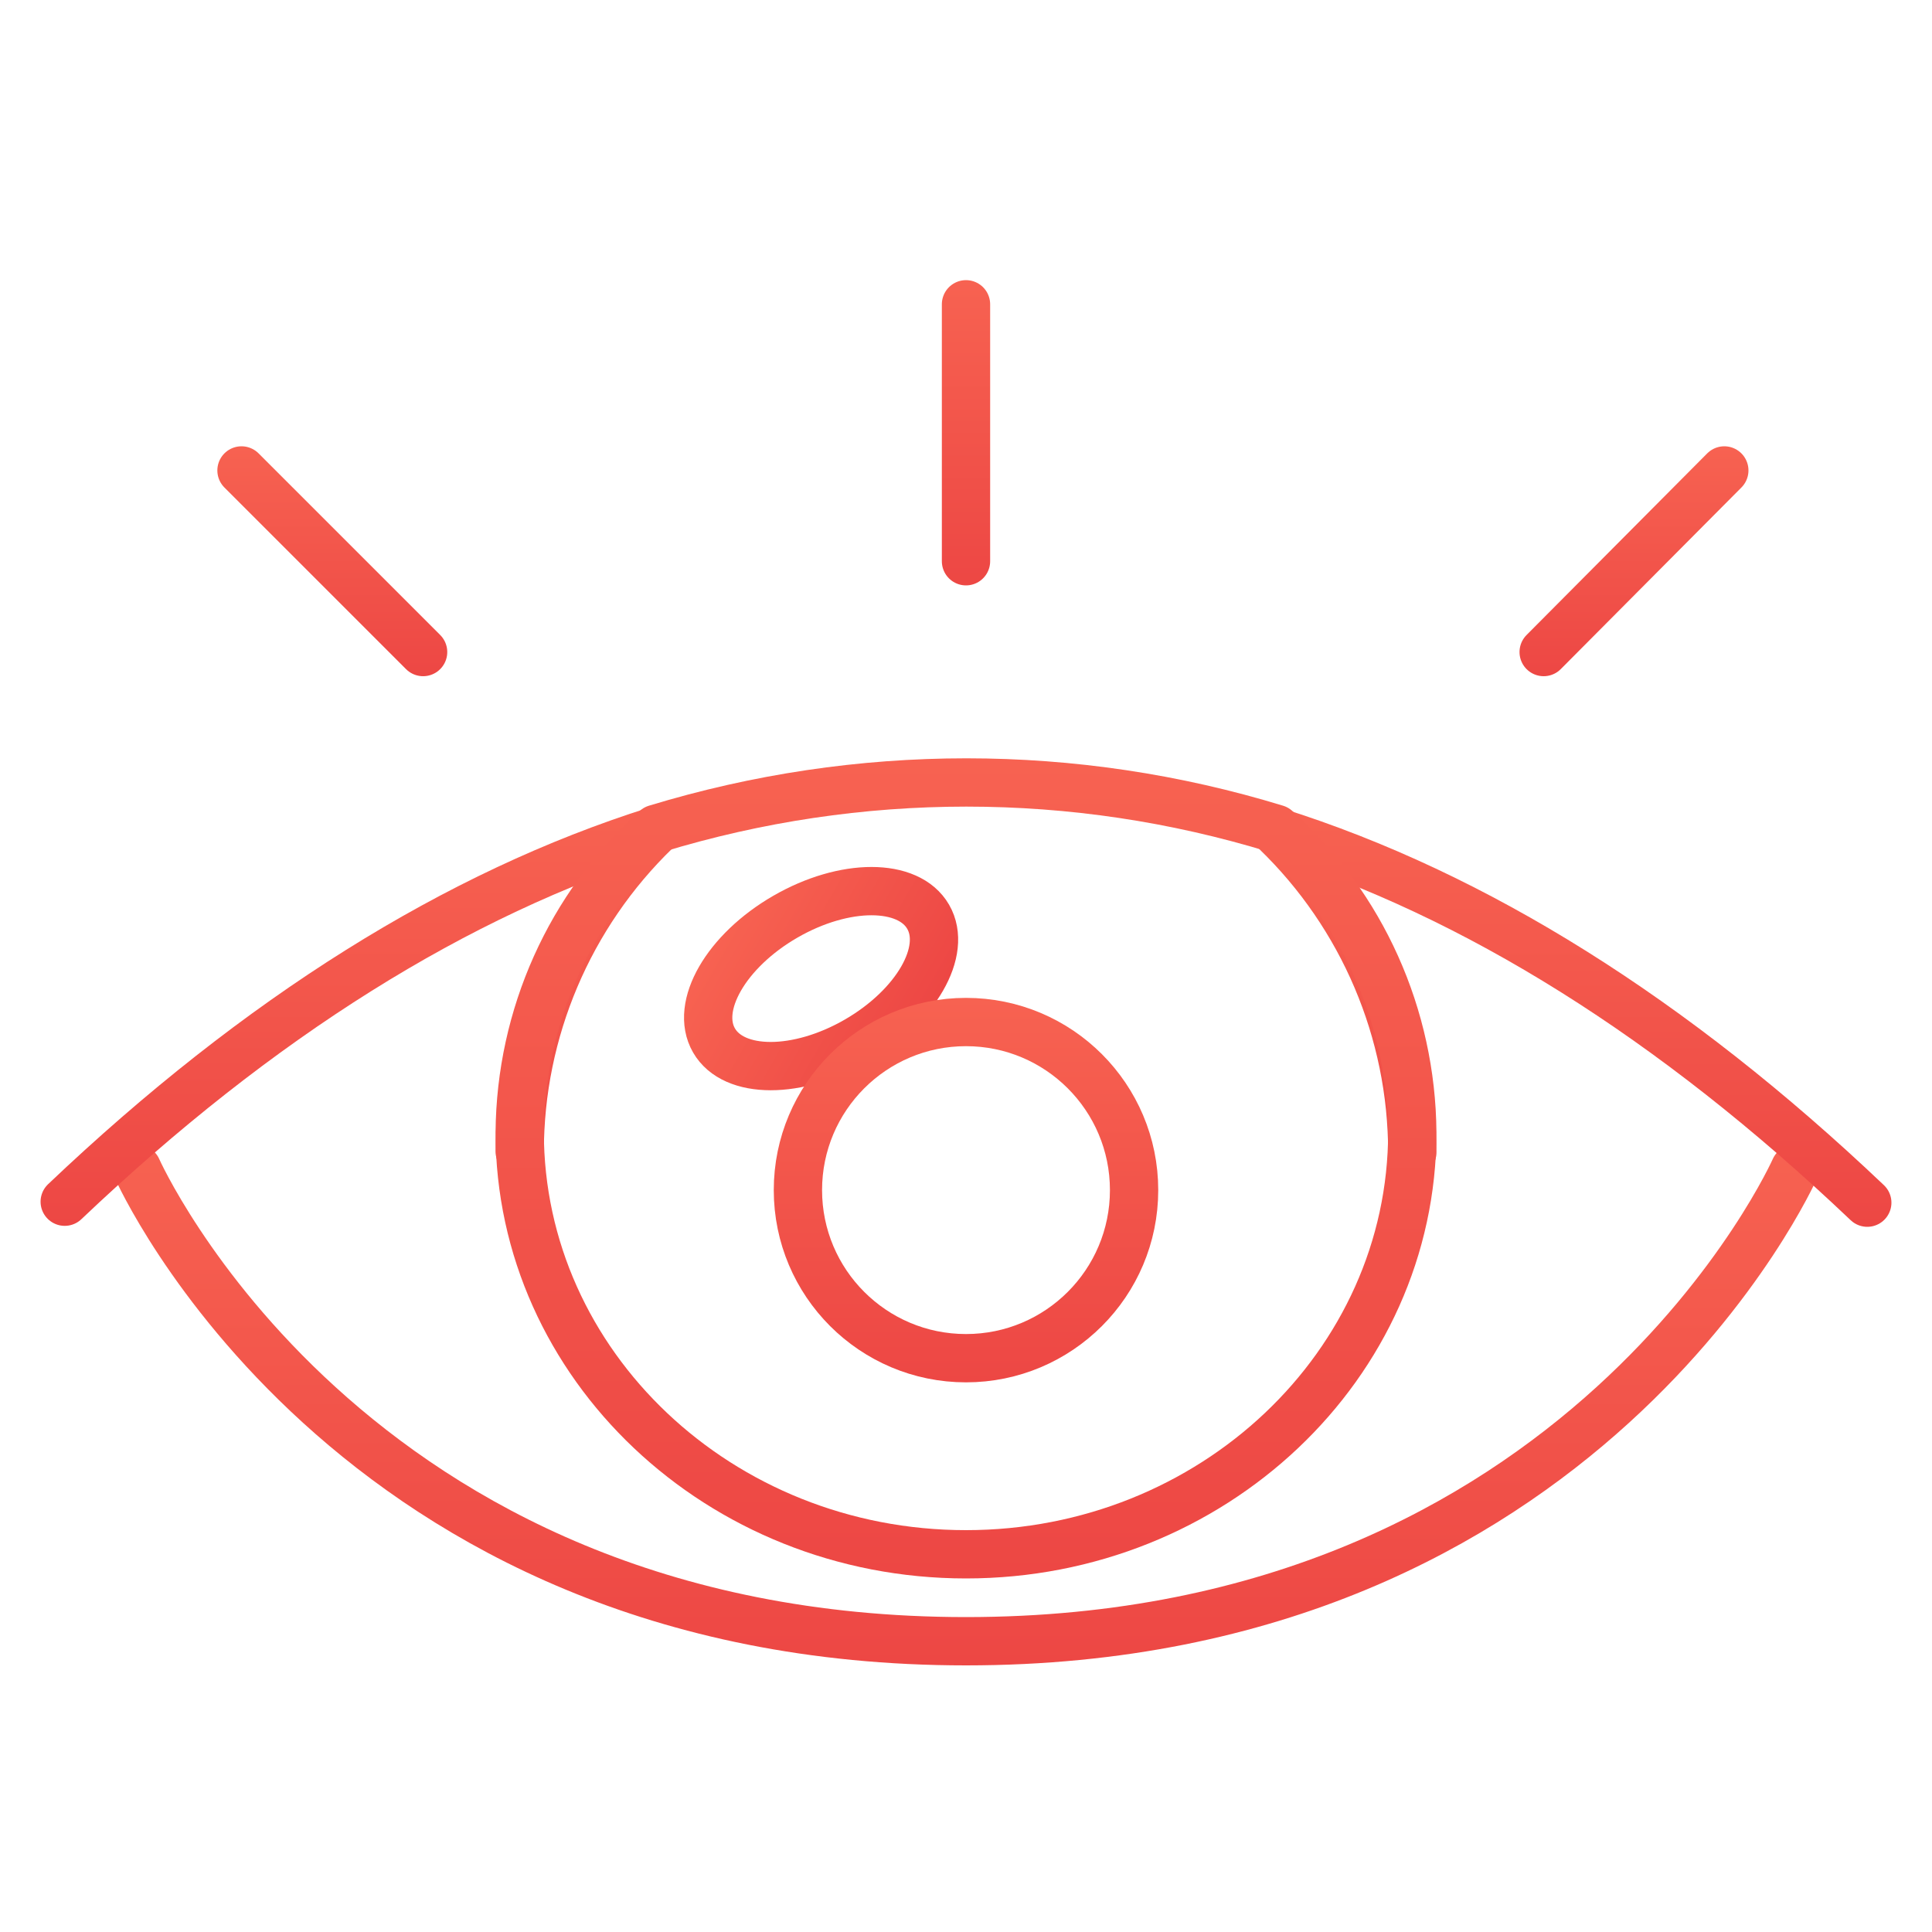
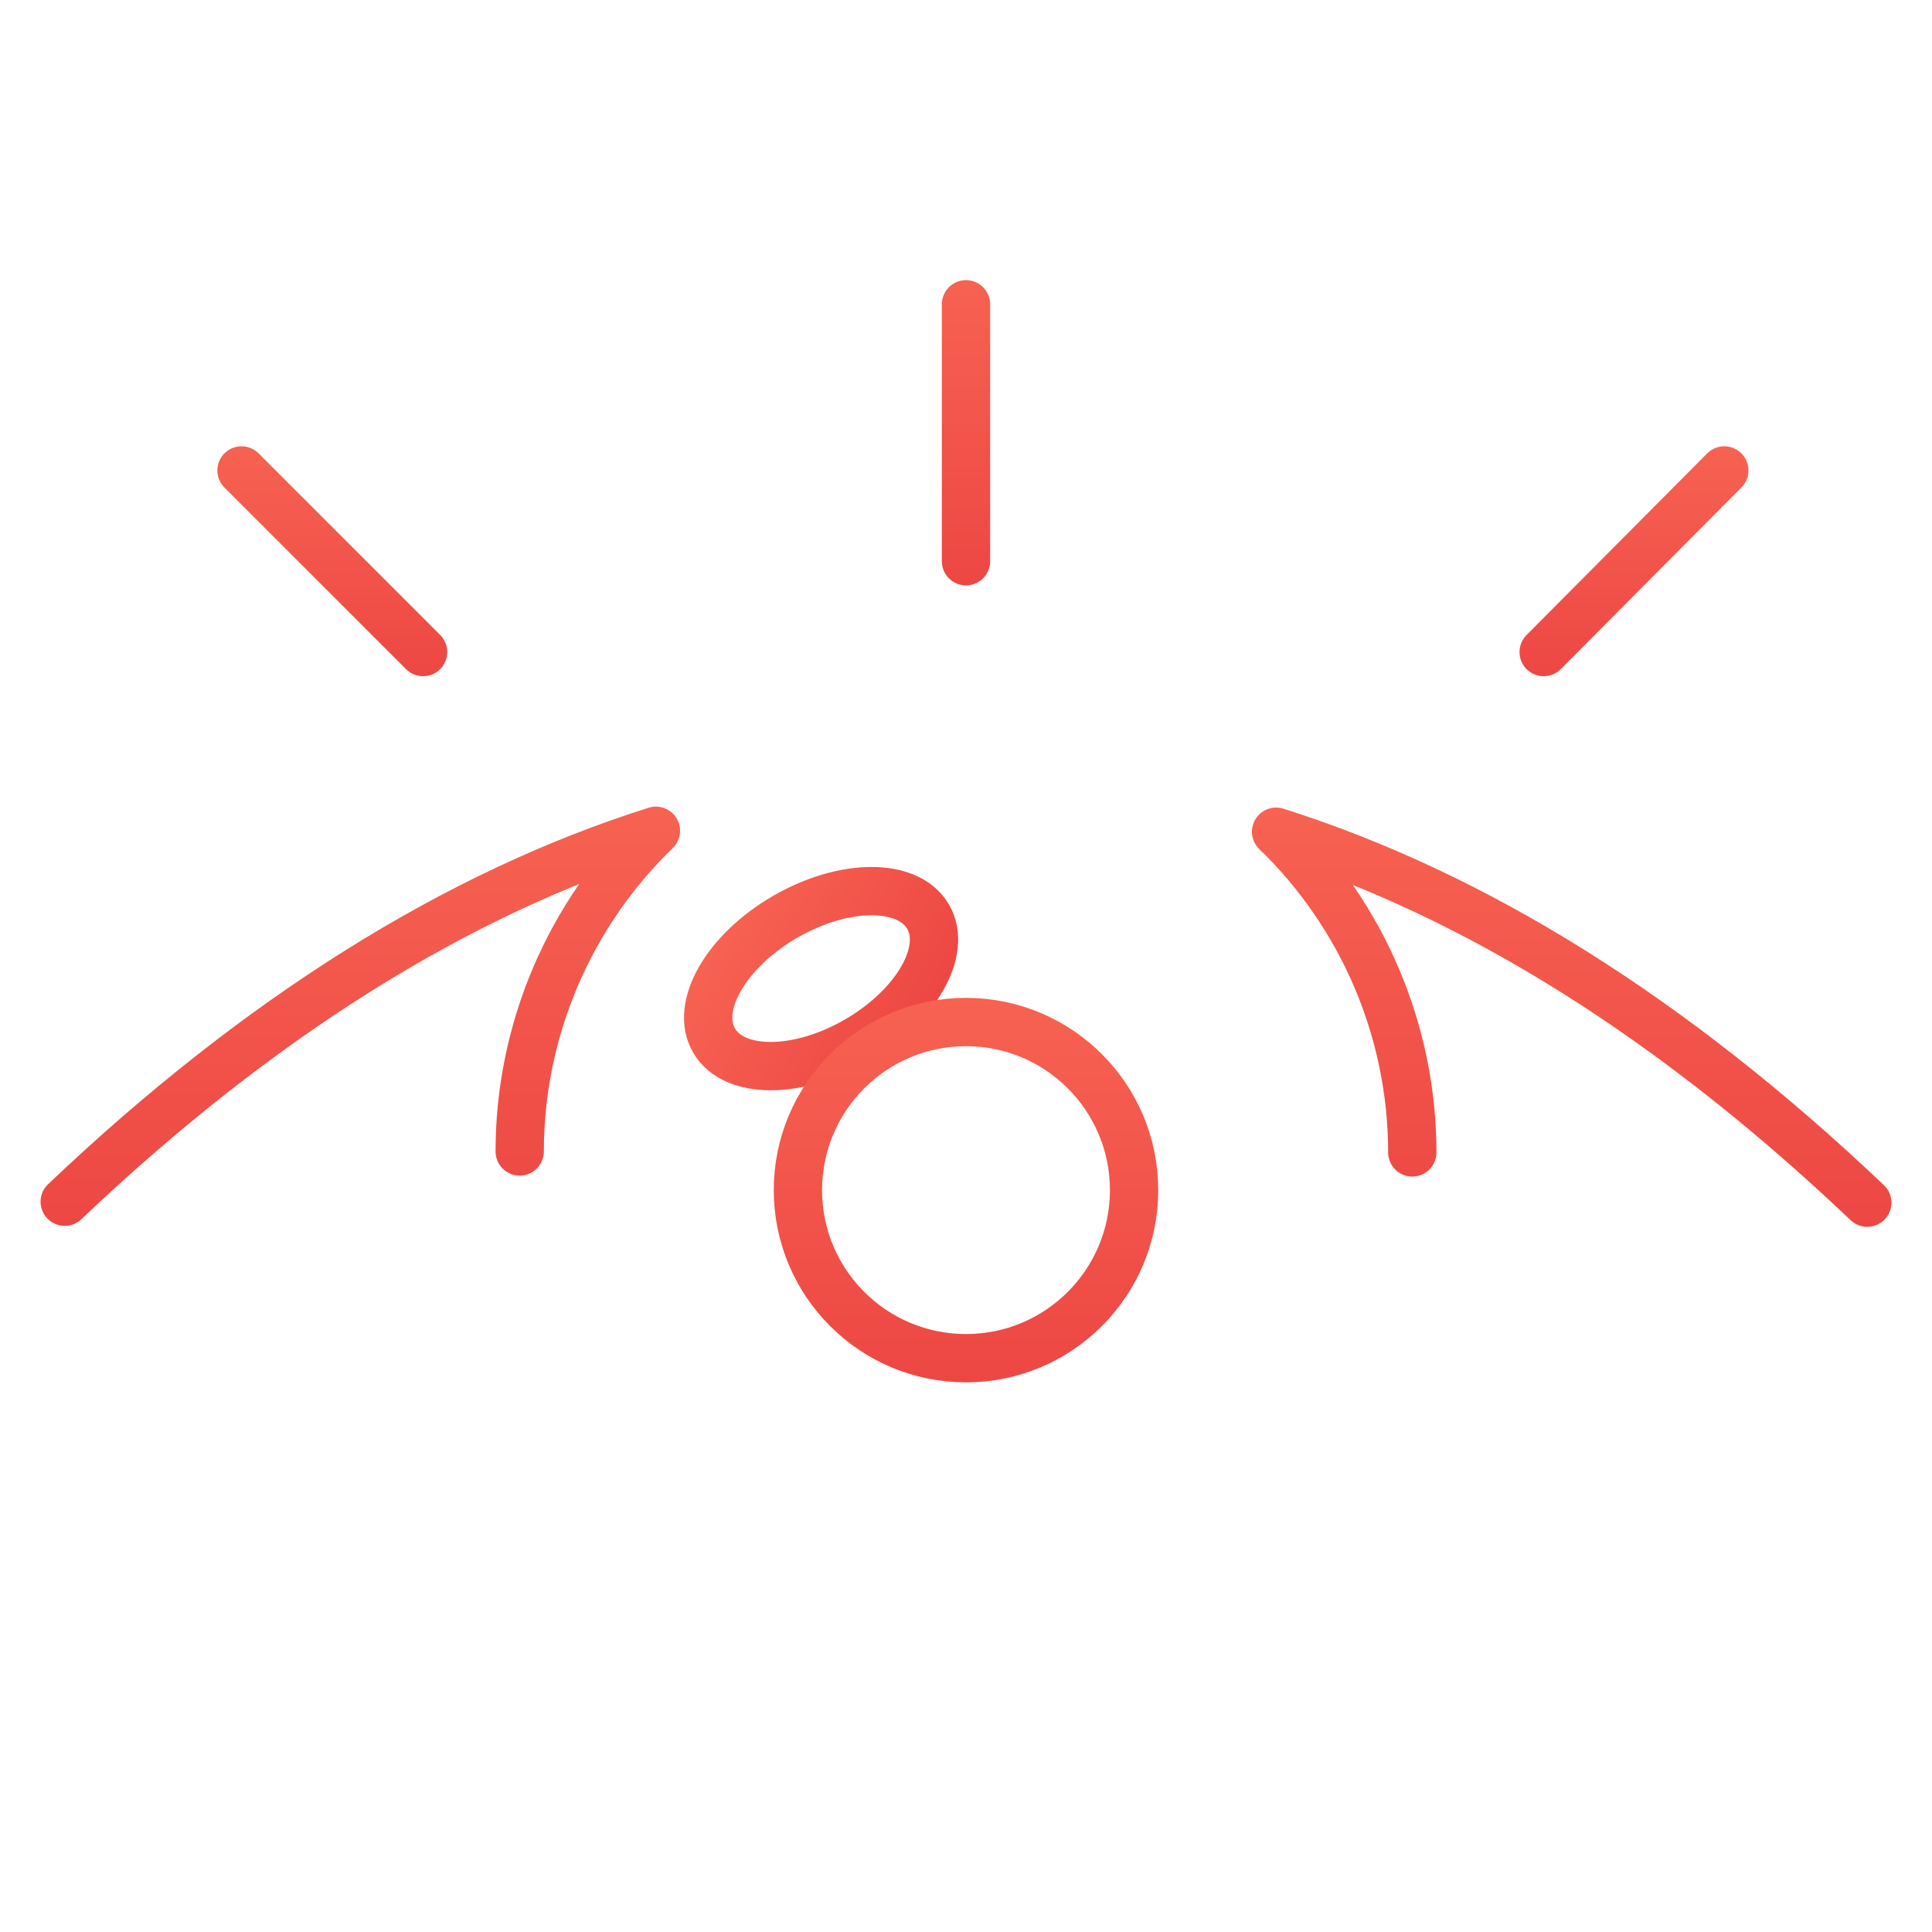
<svg xmlns="http://www.w3.org/2000/svg" version="1.1" id="Layer_1" x="0px" y="0px" viewBox="0 0 200 200" style="enable-background:new 0 0 200 200;" xml:space="preserve">
  <style type="text/css">
	.st0{fill:none;stroke:url(#SVGID_1_);stroke-width:5;stroke-linecap:round;stroke-linejoin:round;}
	
		.st1{fill:none;stroke:url(#SVGID_00000017484775426903890640000003381024881601793442_);stroke-width:5;stroke-linecap:round;stroke-linejoin:round;}
	
		.st2{fill:none;stroke:url(#SVGID_00000165195090456667069210000000751049030870682289_);stroke-width:5;stroke-linecap:round;stroke-linejoin:round;}
	
		.st3{fill:none;stroke:url(#SVGID_00000170241638308213996660000014781303600604176304_);stroke-width:5;stroke-linecap:round;stroke-linejoin:round;}
	
		.st4{fill:none;stroke:url(#SVGID_00000023242926953201222050000016141820498879853744_);stroke-width:5;stroke-linecap:round;stroke-linejoin:round;}
	
		.st5{fill:none;stroke:url(#SVGID_00000151544777790226433690000009860998876388229269_);stroke-width:5;stroke-linecap:round;stroke-linejoin:round;}
	
		.st6{fill:none;stroke:url(#SVGID_00000066475378781651431610000006185685253613256074_);stroke-width:5;stroke-linecap:round;stroke-linejoin:round;}
	
		.st7{fill:none;stroke:url(#SVGID_00000005968971598757036180000008227545157264312455_);stroke-width:5;stroke-linecap:round;stroke-linejoin:round;stroke-miterlimit:4;}
	
		.st8{fill:none;stroke:url(#SVGID_00000101082600608376276700000002609594723730276737_);stroke-width:5;stroke-linecap:round;stroke-linejoin:round;}
</style>
  <linearGradient id="SVGID_1_" gradientUnits="userSpaceOnUse" x1="100" y1="27.654" x2="100" y2="81.554" gradientTransform="matrix(1 0 0 -1 0 200)">
    <stop offset="1.385225e-07" style="stop-color:#ED4744" />
    <stop offset="1" style="stop-color:#F76251" />
  </linearGradient>
-   <path class="st0" d="M14.2,121c0,0,21.7,48.9,85.8,48.9s85.8-48.9,85.8-48.9" />
  <linearGradient id="SVGID_00000018195102490629787570000013402516351857450653_" gradientUnits="userSpaceOnUse" x1="37.3" y1="73.043" x2="37.3" y2="116.443" gradientTransform="matrix(1 0 0 -1 0 200)">
    <stop offset="1.385225e-07" style="stop-color:#ED4744" />
    <stop offset="1" style="stop-color:#F76251" />
  </linearGradient>
  <path style="fill:none;stroke:url(#SVGID_00000018195102490629787570000013402516351857450653_);stroke-width:5;stroke-linecap:round;stroke-linejoin:round;" d="  M53.8,119.2c0-12.5,5.1-24.5,14.1-33.2c-20.6,6.5-41.1,19.3-61.2,38.4" />
  <linearGradient id="SVGID_00000129927347884363035070000017317317263357777567_" gradientUnits="userSpaceOnUse" x1="162.7" y1="73" x2="162.7" y2="116.4" gradientTransform="matrix(1 0 0 -1 0 200)">
    <stop offset="1.385225e-07" style="stop-color:#ED4744" />
    <stop offset="1" style="stop-color:#F76251" />
  </linearGradient>
  <path style="fill:none;stroke:url(#SVGID_00000129927347884363035070000017317317263357777567_);stroke-width:5;stroke-linecap:round;stroke-linejoin:round;" d="  M193.3,124.5c-20.1-19.1-40.6-31.9-61.2-38.4c9,8.7,14.1,20.7,14.1,33.2" />
  <linearGradient id="SVGID_00000139985732895305488880000010709772169659749562_" gradientUnits="userSpaceOnUse" x1="100" y1="36.6" x2="100" y2="121.5" gradientTransform="matrix(1 0 0 -1 0 200)">
    <stop offset="1.385225e-07" style="stop-color:#ED4744" />
    <stop offset="1" style="stop-color:#F76251" />
  </linearGradient>
-   <path style="fill:none;stroke:url(#SVGID_00000139985732895305488880000010709772169659749562_);stroke-width:5;stroke-linecap:round;stroke-linejoin:round;" d="  M53.8,117.2c0,24.1,20.7,43.7,46.2,43.7s46.2-19.6,46.2-43.7c-0.1-12-5.2-23.4-14.1-31.4c-20.9-6.4-43.2-6.4-64.2,0  C59,93.8,53.9,105.2,53.8,117.2z" />
  <linearGradient id="SVGID_00000153677654192197634230000003844691719130345647_" gradientUnits="userSpaceOnUse" x1="100" y1="139.437" x2="100" y2="171.037" gradientTransform="matrix(1 0 0 -1 0 200)">
    <stop offset="1.385225e-07" style="stop-color:#ED4744" />
    <stop offset="1" style="stop-color:#F76251" />
  </linearGradient>
  <line style="fill:none;stroke:url(#SVGID_00000153677654192197634230000003844691719130345647_);stroke-width:5;stroke-linecap:round;stroke-linejoin:round;" x1="100" y1="58.1" x2="100" y2="31.5" />
  <linearGradient id="SVGID_00000138562414931330090080000000847499802023103648_" gradientUnits="userSpaceOnUse" x1="169.15" y1="130.036" x2="169.15" y2="153.836" gradientTransform="matrix(1 0 0 -1 0 200)">
    <stop offset="1.385225e-07" style="stop-color:#ED4744" />
    <stop offset="1" style="stop-color:#F76251" />
  </linearGradient>
  <line style="fill:none;stroke:url(#SVGID_00000138562414931330090080000000847499802023103648_);stroke-width:5;stroke-linecap:round;stroke-linejoin:round;" x1="159.8" y1="67.5" x2="178.5" y2="48.7" />
  <linearGradient id="SVGID_00000179615183220334957010000016428971187992226949_" gradientUnits="userSpaceOnUse" x1="34.4" y1="130.036" x2="34.4" y2="153.836" gradientTransform="matrix(1 0 0 -1 0 200)">
    <stop offset="1.385225e-07" style="stop-color:#ED4744" />
    <stop offset="1" style="stop-color:#F76251" />
  </linearGradient>
  <line style="fill:none;stroke:url(#SVGID_00000179615183220334957010000016428971187992226949_);stroke-width:5;stroke-linecap:round;stroke-linejoin:round;" x1="43.8" y1="67.5" x2="25" y2="48.7" />
  <linearGradient id="SVGID_00000154393023689623396620000013597134886719019427_" gradientUnits="userSpaceOnUse" x1="102.751" y1="97.723" x2="102.751" y2="120.22" gradientTransform="matrix(0.866 -0.5 -0.5 -0.866 50.505 247.026)">
    <stop offset="1.385225e-07" style="stop-color:#ED4744" />
    <stop offset="1" style="stop-color:#F76251" />
  </linearGradient>
  <ellipse transform="matrix(0.866 -0.5 0.5 0.866 -39.261 56.08)" style="fill:none;stroke:url(#SVGID_00000154393023689623396620000013597134886719019427_);stroke-width:5;stroke-linecap:round;stroke-linejoin:round;stroke-miterlimit:4;" cx="85" cy="101.3" rx="12.8" ry="7.4" />
  <linearGradient id="SVGID_00000076594656655124668880000005556650430928266386_" gradientUnits="userSpaceOnUse" x1="100" y1="56.9" x2="100" y2="96.7" gradientTransform="matrix(1 0 0 -1 0 200)">
    <stop offset="1.385225e-07" style="stop-color:#ED4744" />
    <stop offset="1" style="stop-color:#F76251" />
  </linearGradient>
  <circle style="fill:none;stroke:url(#SVGID_00000076594656655124668880000005556650430928266386_);stroke-width:5;stroke-linecap:round;stroke-linejoin:round;" cx="100" cy="123.2" r="17.4" />
</svg>